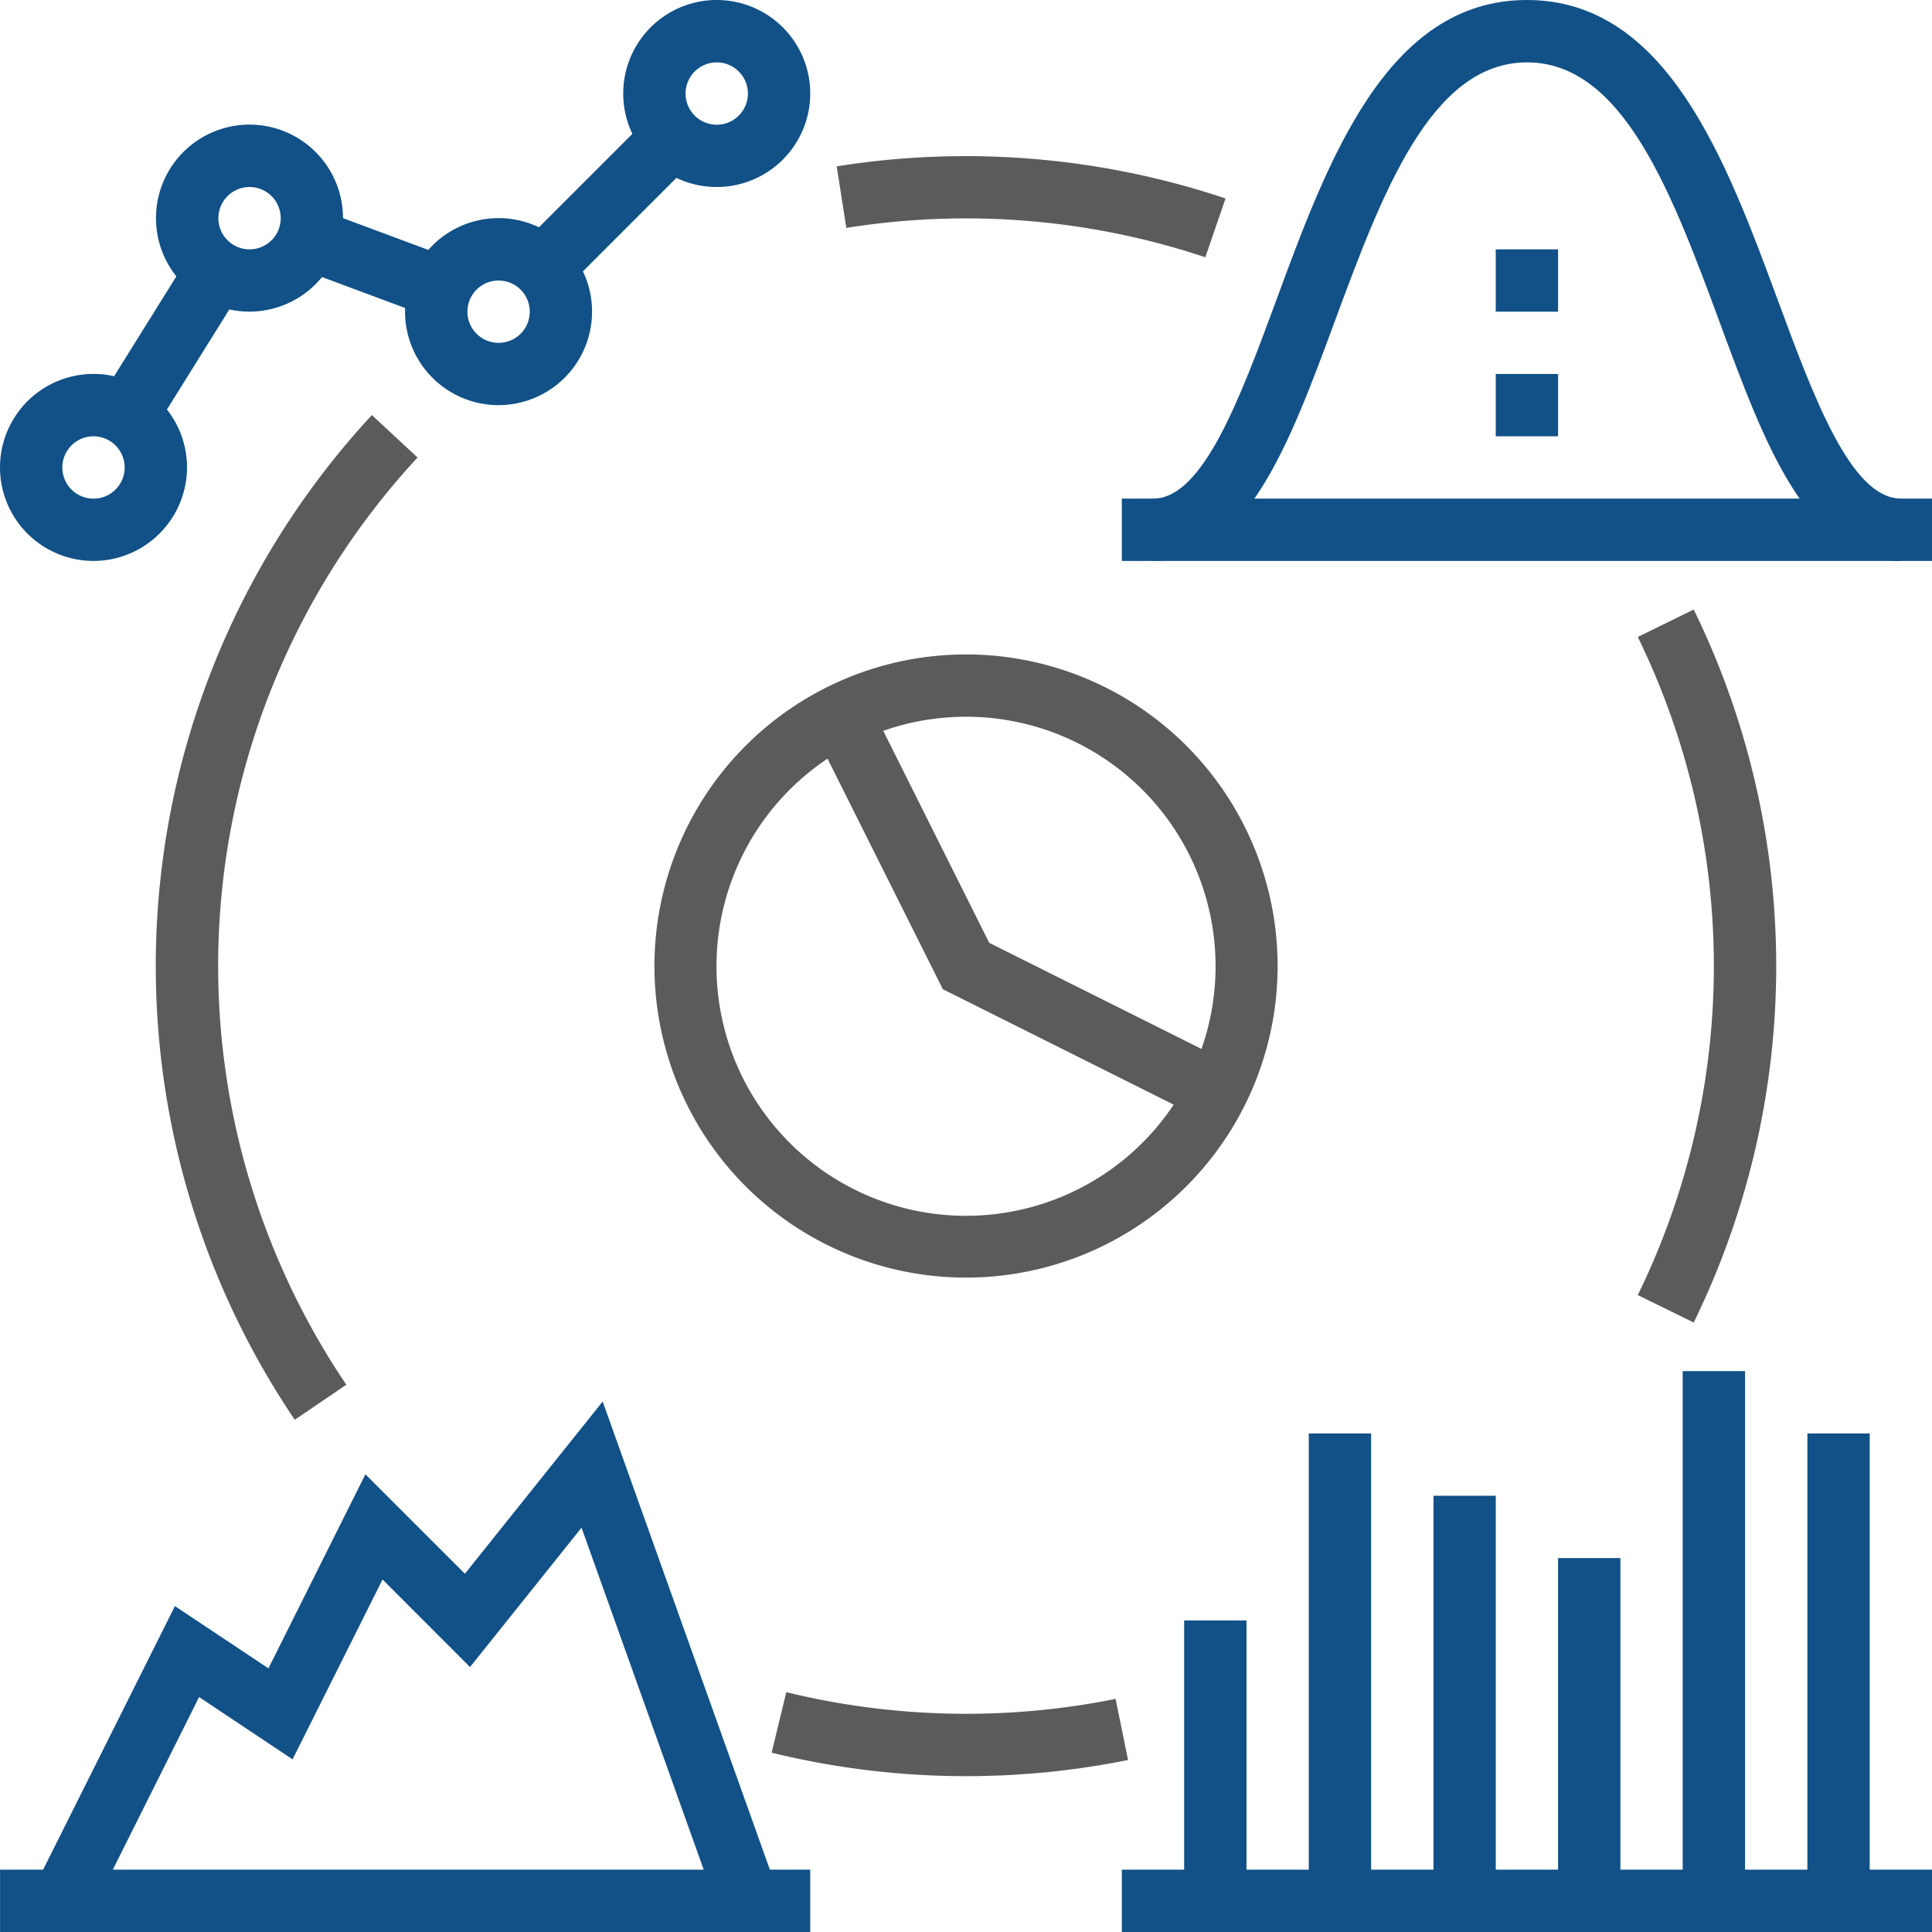
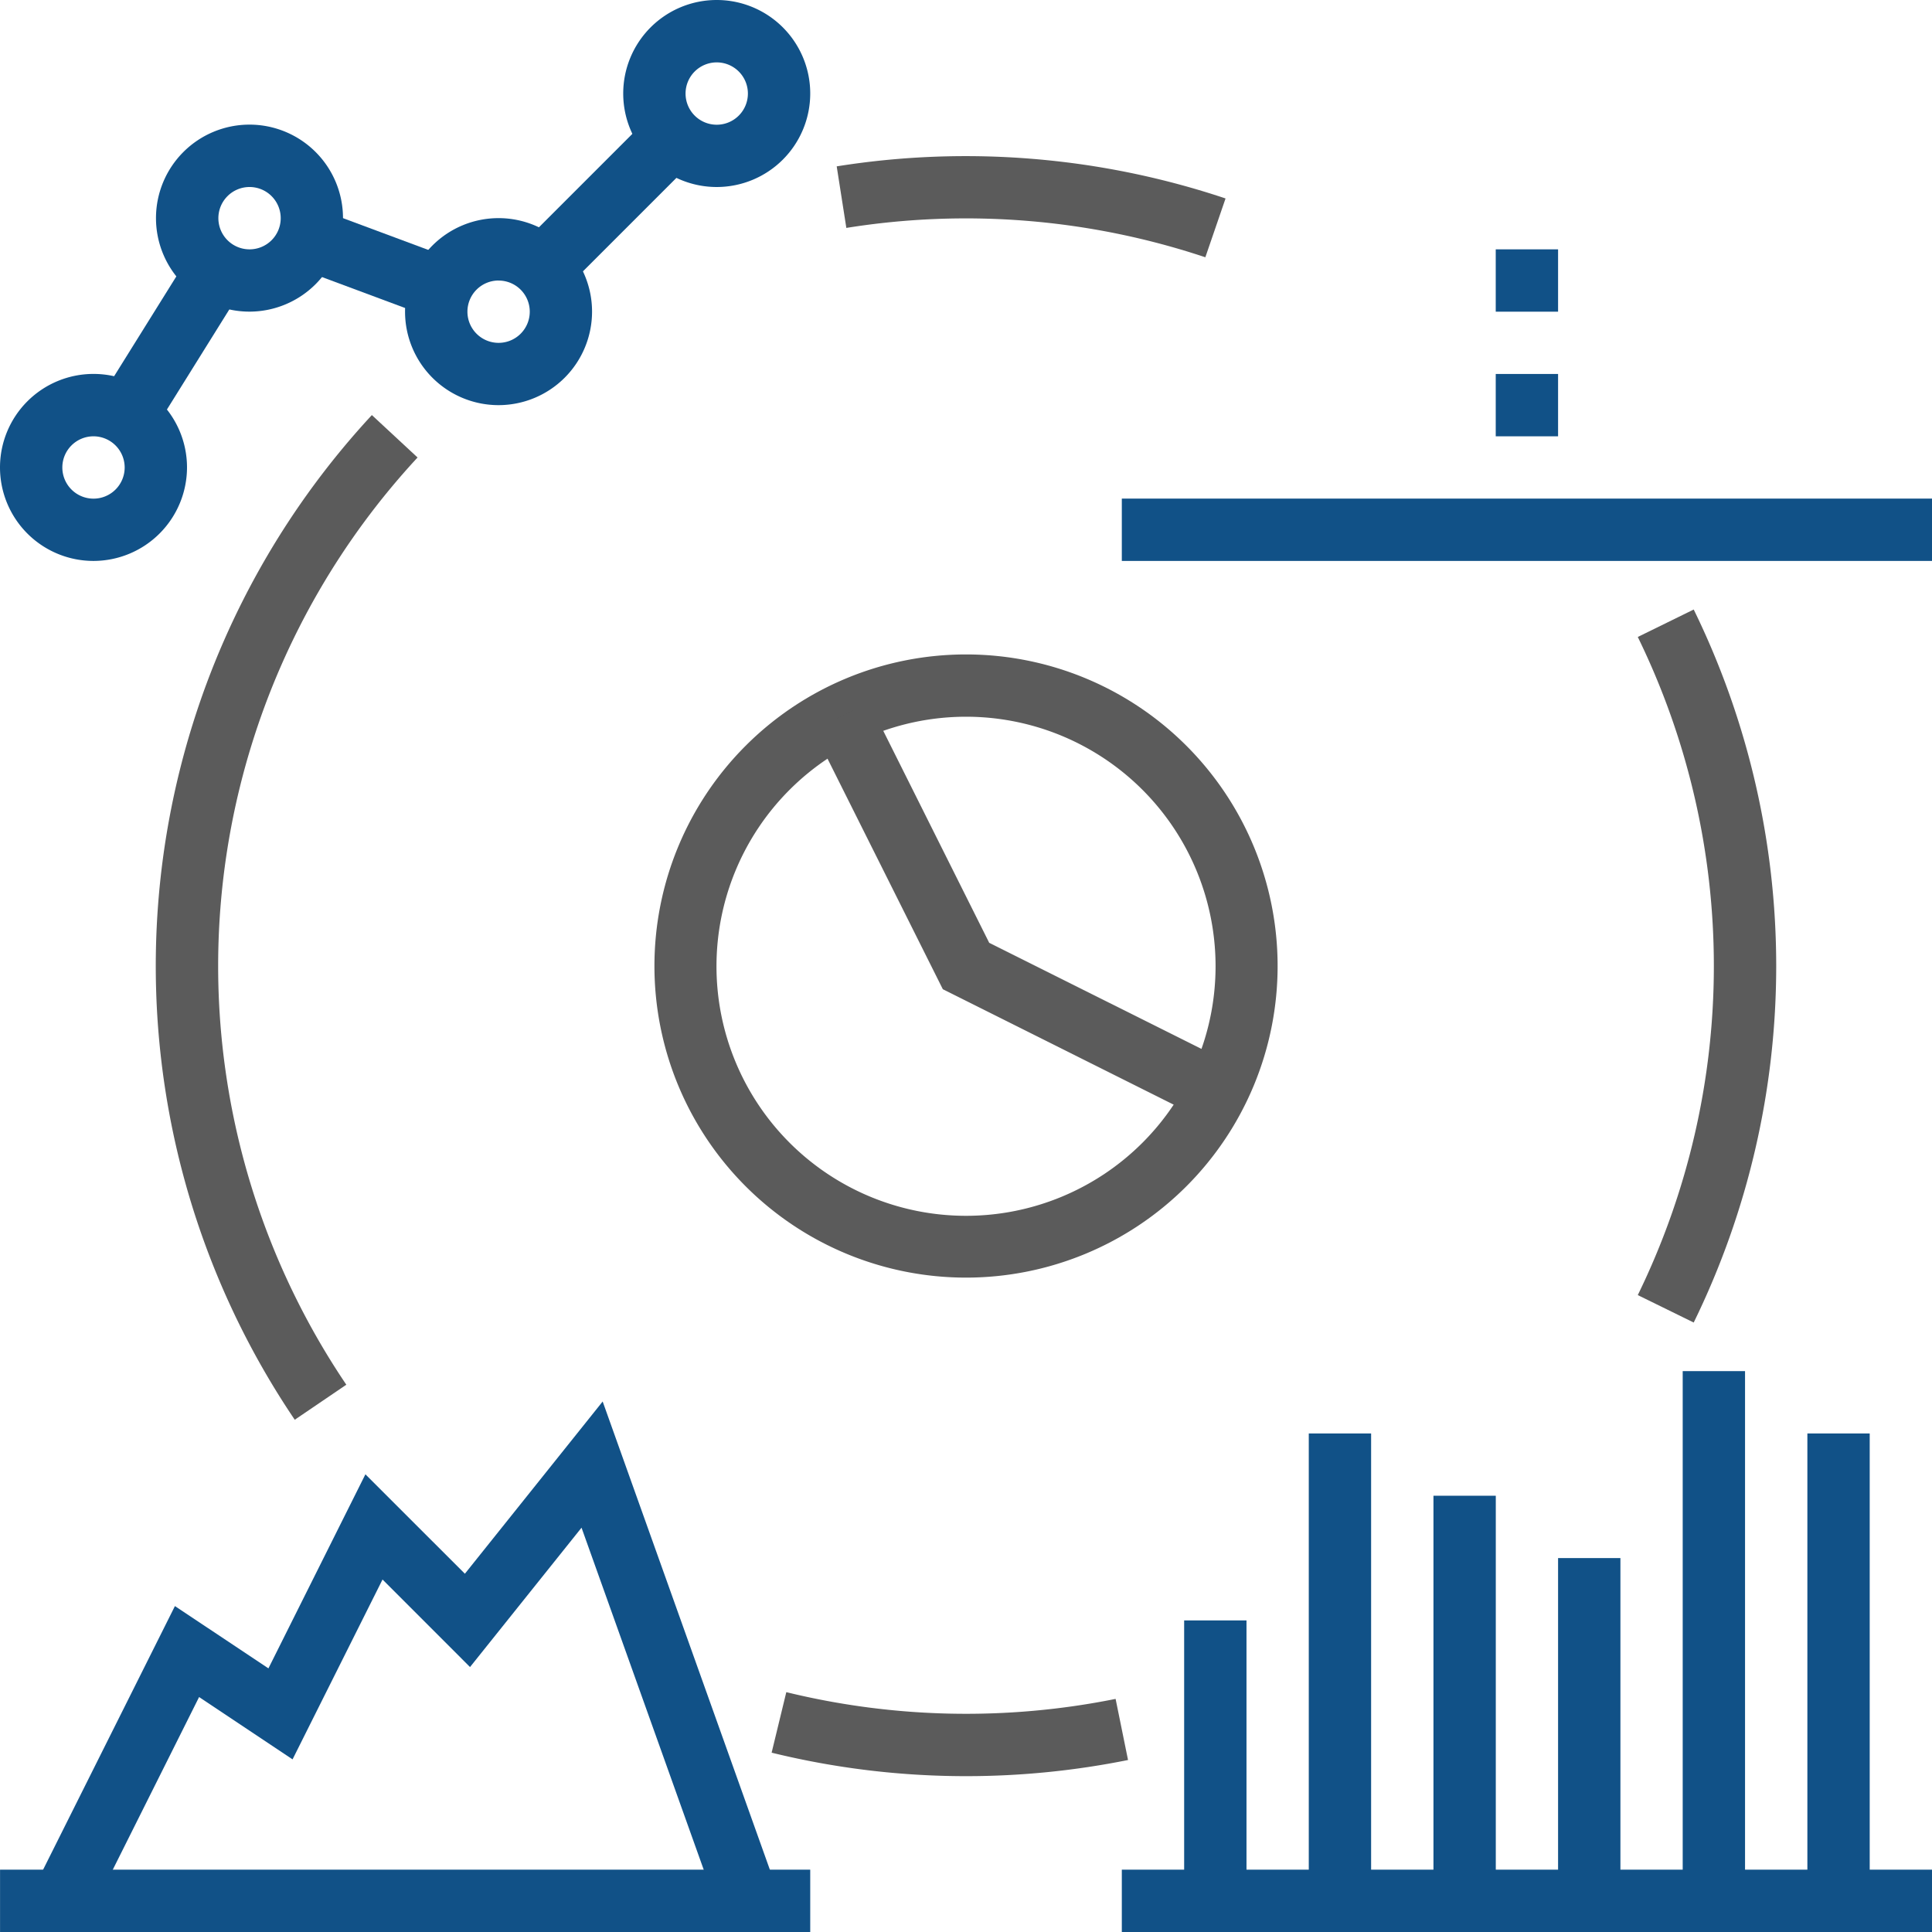
<svg xmlns="http://www.w3.org/2000/svg" viewBox="0 0 394.85 394.85">
  <g id="Layer_2" data-name="Layer 2">
    <g id="Layer_1-2" data-name="Layer 1">
-       <path d="M197.43,261.11a63.68,63.68,0,1,1,63.68-63.68A63.68,63.68,0,0,1,197.43,261.11Zm0-114.63a51,51,0,1,0,51,51v0A51,51,0,0,0,197.43,146.48Z" style="fill:#5b5b5b" />
+       <path d="M197.43,261.11a63.68,63.68,0,1,1,63.68-63.68A63.68,63.68,0,0,1,197.43,261.11Zm0-114.63a51,51,0,1,0,51,51v0A51,51,0,0,0,197.43,146.48" style="fill:#5b5b5b" />
      <path d="M246.34,52.58a154.55,154.55,0,0,0-73.37-6L171,34a167.3,167.3,0,0,1,79.47,6.56Z" style="fill:#5b5b5b" />
      <path d="M60.24,290.16A165.6,165.6,0,0,1,76,84.83l9.34,8.67A152.88,152.88,0,0,0,70.78,283Z" style="fill:#5b5b5b" />
      <path d="M197.43,363a166.71,166.71,0,0,1-39.73-4.8l3-12.37A154.74,154.74,0,0,0,228,347.21l2.54,12.49A167.44,167.44,0,0,1,197.43,363Z" style="fill:#5b5b5b" />
      <path d="M346.15,270.29l-11.43-5.61a153.22,153.22,0,0,0,0-134.5l11.43-5.61a165.86,165.86,0,0,1,0,145.72Z" style="fill:#5b5b5b" />
      <rect x="229.27" y="101.9" width="165.58" height="12.74" style="fill:#115187" />
-       <path d="M388.48,114.64c-19,0-27.77-23.66-37-48.71-9.67-26.14-19.66-53.18-39.39-53.18s-29.72,27-39.39,53.18c-9.26,25-18,48.71-37,48.71V101.9c10.15,0,17.74-20.53,25.08-40.38C271.38,32.69,283.47,0,312.06,0s40.68,32.68,51.34,61.51c7.34,19.85,14.93,40.38,25.08,40.38Z" style="fill:#115187" />
      <rect x="305.69" y="76.43" width="12.74" height="12.74" style="fill:#115187" />
      <rect x="305.69" y="50.96" width="12.74" height="12.74" style="fill:#115187" />
      <rect x="229.27" y="382.11" width="165.58" height="12.74" style="fill:#115187" />
      <rect x="242.01" y="331.17" width="12.74" height="57.32" style="fill:#115187" />
      <rect x="267.48" y="292.96" width="12.74" height="95.53" style="fill:#115187" />
      <rect x="292.96" y="305.69" width="12.74" height="82.79" style="fill:#115187" />
      <rect x="318.43" y="318.43" width="12.74" height="70.05" style="fill:#115187" />
      <rect x="343.9" y="280.22" width="12.74" height="108.26" style="fill:#115187" />
      <rect x="369.38" y="292.96" width="12.74" height="95.53" style="fill:#115187" />
      <rect x="0.01" y="382.11" width="165.58" height="12.74" style="fill:#115187" />
      <polygon points="18.44 391.33 7.05 385.63 35.75 328.24 54.86 340.97 74.68 301.31 95.01 321.63 123.17 286.43 158.85 386.34 146.86 390.62 118.85 312.22 96.06 340.7 78.18 322.81 59.79 359.57 40.69 346.83 18.44 391.33" style="fill:#115187" />
      <path d="M19.12,114.64a19.11,19.11,0,1,1,19.1-19.12v0A19.14,19.14,0,0,1,19.12,114.64Zm0-25.47a6.37,6.37,0,1,0,6.36,6.38h0A6.38,6.38,0,0,0,19.12,89.17Z" style="fill:#115187" />
      <path d="M146.48,38.22a19.11,19.11,0,1,1,19.11-19.11h0A19.12,19.12,0,0,1,146.48,38.22Zm0-25.47a6.37,6.37,0,1,0,6.37,6.37h0A6.37,6.37,0,0,0,146.48,12.75Z" style="fill:#115187" />
      <path d="M101.9,82.8A19.11,19.11,0,1,1,121,63.69,19.12,19.12,0,0,1,101.9,82.8Zm0-25.47a6.37,6.37,0,1,0,6.37,6.37h0a6.36,6.36,0,0,0-6.36-6.36Z" style="fill:#115187" />
      <path d="M51,63.69a19.11,19.11,0,1,1,19.1-19.12v0A19.14,19.14,0,0,1,51,63.69Zm0-25.47a6.37,6.37,0,1,0,6.37,6.37h0A6.37,6.37,0,0,0,51,38.22Z" style="fill:#115187" />
      <rect x="101.68" y="35.04" width="45.03" height="12.73" transform="translate(7.09 99.95) rotate(-45)" style="fill:#115187" />
      <rect x="70.15" y="40.16" width="12.78" height="27.29" transform="translate(-0.59 106.76) rotate(-69.58)" style="fill:#115187" />
      <rect x="17.12" y="63.57" width="36.11" height="12.76" transform="translate(-42.8 62.79) rotate(-58.06)" style="fill:#115187" />
      <polygon points="245.53 228.6 192.69 202.17 166.26 149.33 177.65 143.63 202.17 192.69 251.23 217.21 245.53 228.6" style="fill:#5b5b5b" />
    </g>
  </g>
</svg>